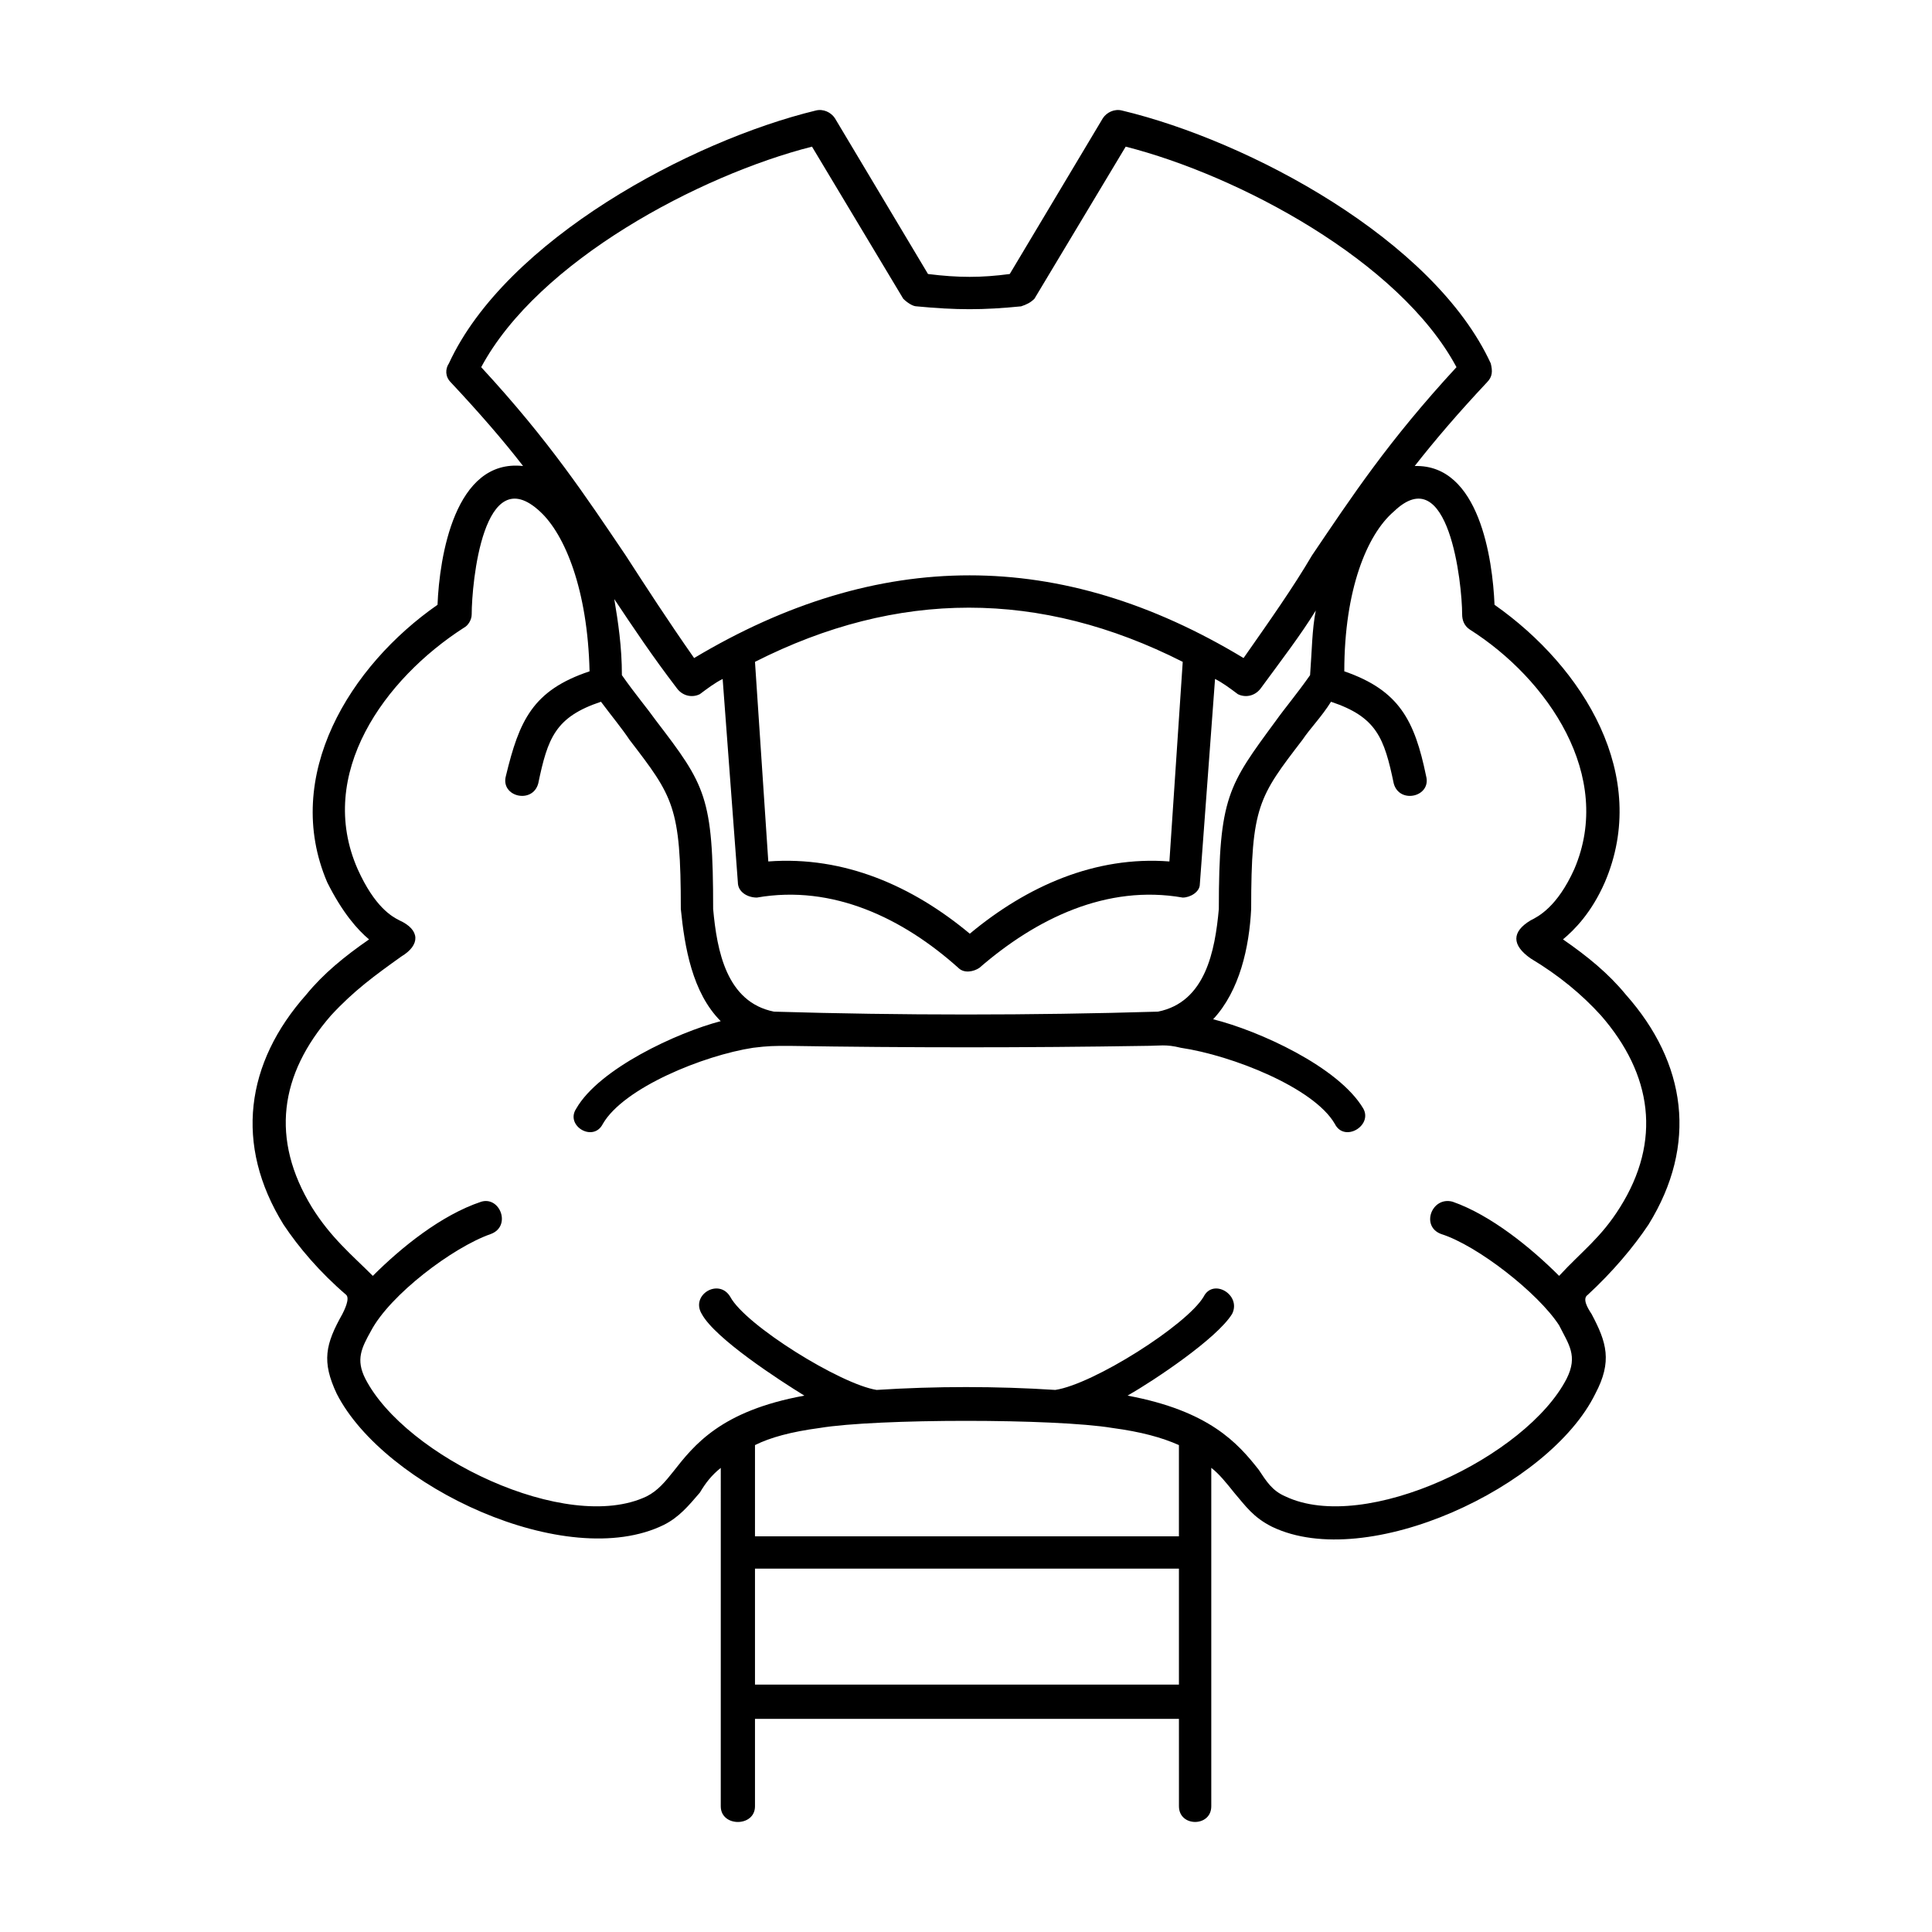
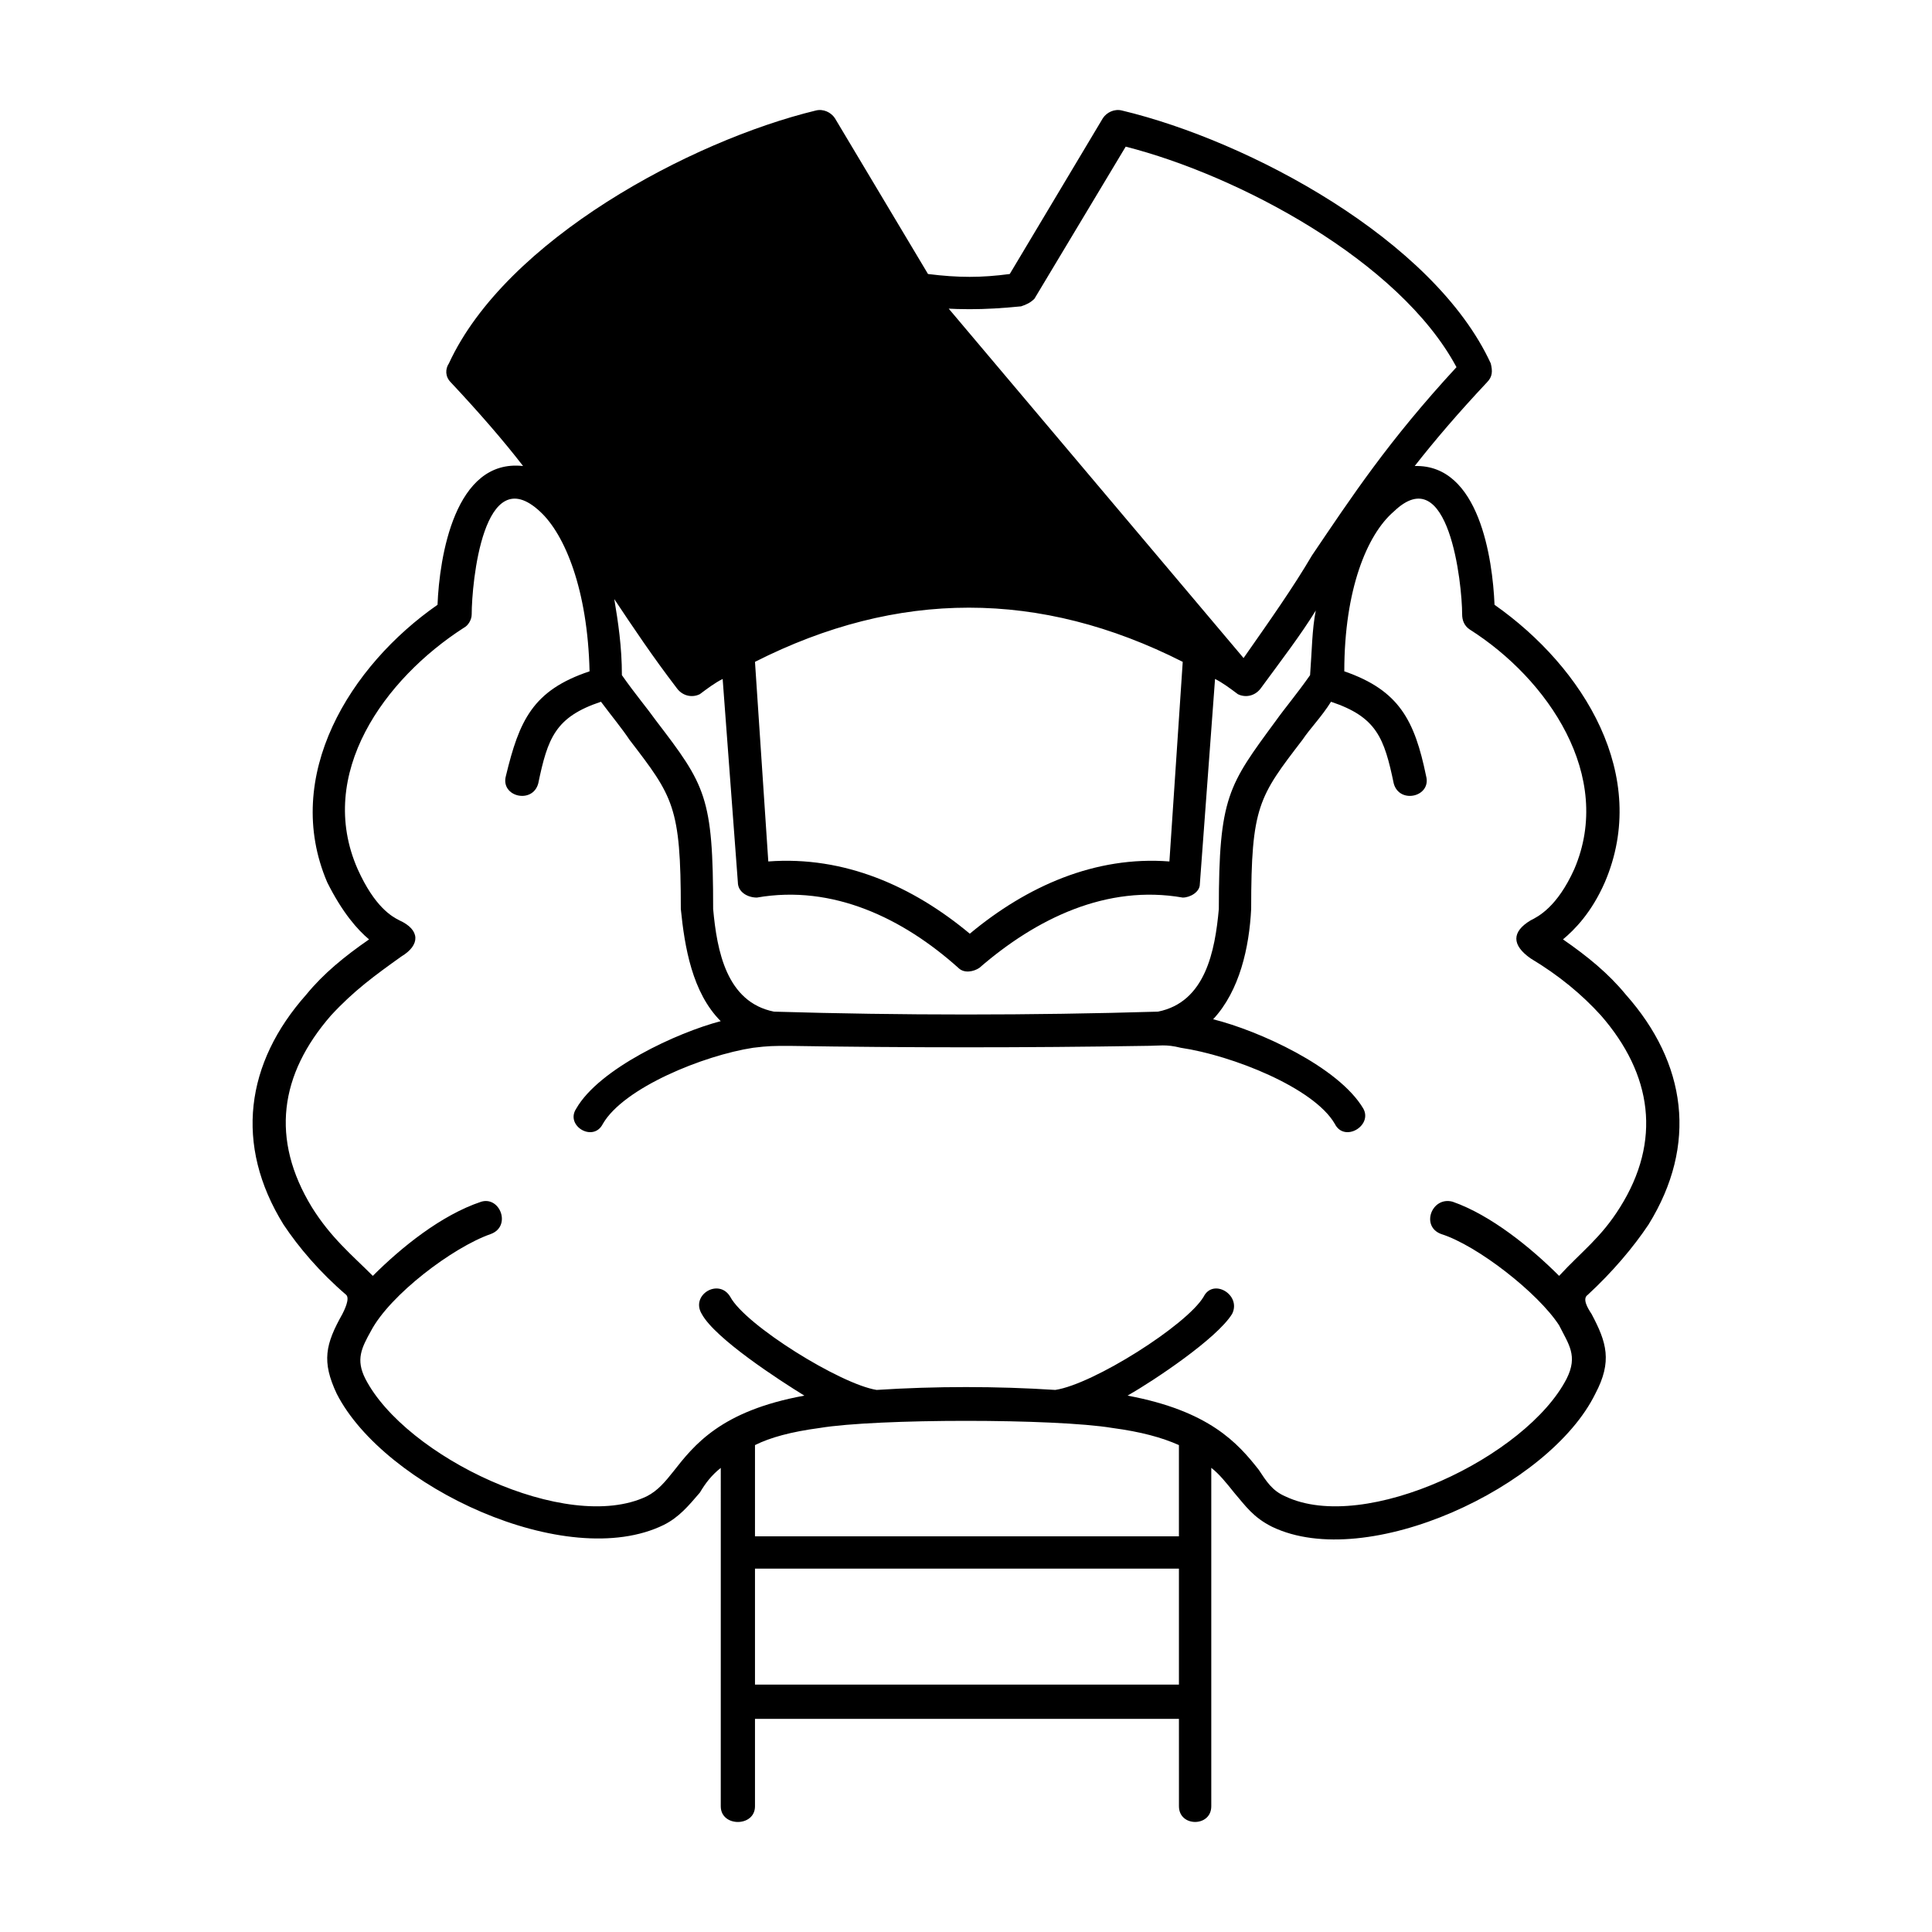
<svg xmlns="http://www.w3.org/2000/svg" fill="#000000" width="800px" height="800px" version="1.1" viewBox="144 144 512 512">
-   <path d="m361.21 522.43c-7.559 1.008-13.098 2.519-17.129 4.535l-0.004 24.18h112.35v-24.184c-4.535-2.016-10.078-3.527-17.633-4.535-15.113-2.516-62.469-2.516-77.582 0.004zm139.05-200.52c14.609 5.039 18.641 13.098 21.664 27.711 1.512 5.543-7.055 7.559-8.566 2.016-2.519-12.09-4.535-17.633-16.625-21.664-2.519 4.031-5.543 7.055-7.559 10.078-11.586 15.113-13.602 17.633-13.602 44.84-0.504 10.078-3.023 21.664-10.078 29.223 12.09 3.023 33.25 12.594 39.801 23.68 2.519 4.535-5.039 9.07-7.559 4.031-5.543-9.574-27.207-18.137-40.809-20.152-4.031-1.008-5.543-0.504-9.574-0.504-31.234 0.504-62.977 0.504-94.211 0-4.031 0-5.543 0-9.574 0.504-13.098 2.016-34.258 10.578-39.801 20.152-2.519 5.039-10.078 0.504-7.055-4.031 6.047-10.578 26.703-20.152 38.289-23.176-7.551-7.562-9.566-19.652-10.574-29.73 0-27.207-2.016-29.727-13.602-44.84-2.016-3.023-4.535-6.047-7.559-10.078-12.09 4.031-14.105 9.574-16.625 21.664-1.512 5.543-10.078 3.527-8.566-2.016 3.527-14.609 7.055-22.672 22.168-27.711-0.504-21.664-6.551-36.273-13.098-42.32-15.113-14.105-18.137 19.145-18.137 27.207 0 1.512-1.008 3.023-2.016 3.527-21.16 13.602-39.297 38.793-28.215 63.984 4.535 10.078 9.07 12.594 11.082 13.602 5.543 2.519 5.543 6.551 0.504 9.574-7.055 5.039-12.594 9.07-18.641 15.617-13.602 15.617-16.121 32.746-5.039 50.883 5.039 8.062 10.578 12.594 16.121 18.137 7.559-7.559 18.137-16.121 28.719-19.648 5.039-1.512 8.062 6.551 2.519 8.566-10.078 3.527-26.703 16.121-31.738 25.695-2.519 4.535-4.031 7.559-1.512 12.594 10.578 20.656 53.402 41.312 74.562 31.234 3.023-1.512 5.039-4.031 7.055-6.551 5.543-7.055 12.594-16.121 34.762-20.152-6.551-4.031-23.68-15.113-27.207-21.664-3.023-5.039 4.535-9.574 7.559-4.535 4.031 7.559 29.223 23.176 38.793 24.688 15.617-1.008 31.738-1.008 47.359 0 10.078-1.512 34.762-17.129 39.297-24.688 2.519-5.039 10.078-0.504 7.559 4.535-4.031 6.551-20.656 17.633-27.711 21.664 21.664 4.031 29.223 12.594 34.762 19.648 2.016 3.023 3.527 5.543 7.055 7.055 21.16 10.078 63.984-10.578 74.562-31.234 3.023-6.047 0.504-9.07-2.016-14.105-5.543-8.566-21.664-21.16-31.234-24.184-5.543-2.016-2.519-10.078 3.023-8.566 10.078 3.527 20.656 12.09 28.215 19.648 6.047-6.551 11.082-10.078 16.121-18.137 11.082-17.633 8.566-35.266-5.039-50.883-5.039-5.543-11.082-10.578-18.641-15.113-5.039-3.527-5.039-7.055 0-10.078 2.016-1.008 7.055-3.527 11.586-13.602 10.578-24.688-7.055-50.383-27.711-63.48-1.512-1.008-2.016-2.519-2.016-4.031 0-8.062-3.527-41.312-18.137-27.207-7.051 6.051-13.094 20.664-13.094 42.324zm-156.18 268.53h112.35v-30.73h-112.35zm112.35 9.07h-112.35v23.176c0 5.543-9.07 5.543-9.07 0l0.004-89.68c-2.519 2.016-4.031 4.031-5.543 6.551-3.023 3.527-5.543 6.551-9.574 8.566-25.695 12.594-74.059-10.078-86.656-34.762-4.031-8.566-3.023-13.098 1.512-21.16 0.504-1.008 2.016-4.031 1.008-5.039-7.055-6.047-12.594-12.594-16.625-18.641-13.098-21.16-10.078-42.824 6.047-60.961 4.535-5.543 10.078-10.078 16.625-14.609-3.023-2.519-7.055-7.055-11.082-15.113-12.09-28.219 6.047-57.438 29.223-73.562 0.504-12.594 4.535-38.793 22.672-36.777-5.039-6.551-11.586-14.105-19.145-22.168-1.512-1.512-1.512-3.527-0.504-5.039 15.113-32.746 63.984-58.945 97.234-67.008 2.016-0.504 4.031 0.504 5.039 2.016l24.688 41.312c8.062 1.008 14.105 1.008 21.664 0l24.688-41.312c1.008-1.512 3.023-2.519 5.039-2.016 33.754 8.062 82.625 34.258 97.738 67.008 0.504 2.016 0.504 3.527-1.008 5.039-7.559 8.062-13.602 15.113-19.145 22.168 17.129-0.504 20.656 24.688 21.16 36.777 23.68 16.625 41.312 45.344 29.223 73.555-3.527 8.062-8.062 12.594-11.082 15.113 6.551 4.535 12.09 9.07 16.625 14.609 16.121 18.137 19.145 39.801 6.047 60.961-4.031 6.047-9.574 12.594-16.121 18.641-1.512 1.008 0 3.527 1.008 5.039 4.031 7.559 5.543 12.594 1.008 21.16-12.09 24.688-60.457 47.359-85.648 35.266-5.039-2.519-7.055-5.543-10.078-9.07-2.016-2.519-4.031-5.039-6.047-6.551v89.68c0 5.543-8.566 5.543-8.566 0-0.004 0.008-0.004-23.168-0.004-23.168zm17.129-281.12c7.055-10.078 13.098-18.641 18.137-27.207 10.578-15.617 20.152-30.23 38.289-49.879-15.113-28.215-57.938-50.883-87.664-58.441l-24.184 40.305c-1.008 1.008-2.016 1.512-3.527 2.016-10.078 1.008-17.129 1.008-27.711 0-1.008 0-2.519-1.008-3.527-2.016l-24.184-40.305c-29.727 7.559-72.547 30.23-87.664 58.441 18.137 19.648 27.711 34.258 38.289 49.879 5.543 8.566 11.082 17.129 18.137 27.207 48.879-29.223 97.242-29.223 145.61 0zm-129.48 1.008 3.527 52.898c20.152-1.512 38.289 6.551 53.402 19.145 15.113-12.594 33.25-20.656 52.898-19.145l3.531-52.898c-37.785-19.145-75.57-19.145-113.36 0zm121.92 4.531-4.031 54.41c0 2.016-2.519 3.527-4.535 3.527-20.152-3.527-38.793 5.543-53.906 18.641-1.512 1.008-4.031 1.512-5.543 0-14.609-13.098-33.25-22.168-53.402-18.641-2.519 0-5.039-1.512-5.039-4.031l-4.031-53.906c-2.016 1.008-4.031 2.519-6.047 4.031-2.016 1.008-4.535 0.504-6.047-1.512-6.551-8.566-11.586-16.121-16.625-23.68 1.008 6.047 2.016 12.594 2.016 20.152 3.527 5.039 6.551 8.566 9.07 12.09 13.098 17.129 15.113 20.152 15.113 49.879 1.008 11.082 3.527 24.688 16.121 27.207 33.754 1.008 68.016 1.008 101.77 0 12.594-2.519 15.113-16.121 16.121-27.207 0-29.727 2.519-32.746 15.113-49.879 2.519-3.527 5.543-7.055 9.07-12.09 0.504-6.551 0.504-12.09 1.512-17.129-4.031 6.551-9.07 13.098-14.609 20.656-1.512 2.016-4.031 2.519-6.047 1.512-2.012-1.512-4.027-3.023-6.043-4.031z" />
+   <path d="m361.21 522.43c-7.559 1.008-13.098 2.519-17.129 4.535l-0.004 24.18h112.35v-24.184c-4.535-2.016-10.078-3.527-17.633-4.535-15.113-2.516-62.469-2.516-77.582 0.004zm139.05-200.52c14.609 5.039 18.641 13.098 21.664 27.711 1.512 5.543-7.055 7.559-8.566 2.016-2.519-12.09-4.535-17.633-16.625-21.664-2.519 4.031-5.543 7.055-7.559 10.078-11.586 15.113-13.602 17.633-13.602 44.84-0.504 10.078-3.023 21.664-10.078 29.223 12.09 3.023 33.25 12.594 39.801 23.68 2.519 4.535-5.039 9.07-7.559 4.031-5.543-9.574-27.207-18.137-40.809-20.152-4.031-1.008-5.543-0.504-9.574-0.504-31.234 0.504-62.977 0.504-94.211 0-4.031 0-5.543 0-9.574 0.504-13.098 2.016-34.258 10.578-39.801 20.152-2.519 5.039-10.078 0.504-7.055-4.031 6.047-10.578 26.703-20.152 38.289-23.176-7.551-7.562-9.566-19.652-10.574-29.73 0-27.207-2.016-29.727-13.602-44.84-2.016-3.023-4.535-6.047-7.559-10.078-12.09 4.031-14.105 9.574-16.625 21.664-1.512 5.543-10.078 3.527-8.566-2.016 3.527-14.609 7.055-22.672 22.168-27.711-0.504-21.664-6.551-36.273-13.098-42.32-15.113-14.105-18.137 19.145-18.137 27.207 0 1.512-1.008 3.023-2.016 3.527-21.16 13.602-39.297 38.793-28.215 63.984 4.535 10.078 9.07 12.594 11.082 13.602 5.543 2.519 5.543 6.551 0.504 9.574-7.055 5.039-12.594 9.07-18.641 15.617-13.602 15.617-16.121 32.746-5.039 50.883 5.039 8.062 10.578 12.594 16.121 18.137 7.559-7.559 18.137-16.121 28.719-19.648 5.039-1.512 8.062 6.551 2.519 8.566-10.078 3.527-26.703 16.121-31.738 25.695-2.519 4.535-4.031 7.559-1.512 12.594 10.578 20.656 53.402 41.312 74.562 31.234 3.023-1.512 5.039-4.031 7.055-6.551 5.543-7.055 12.594-16.121 34.762-20.152-6.551-4.031-23.68-15.113-27.207-21.664-3.023-5.039 4.535-9.574 7.559-4.535 4.031 7.559 29.223 23.176 38.793 24.688 15.617-1.008 31.738-1.008 47.359 0 10.078-1.512 34.762-17.129 39.297-24.688 2.519-5.039 10.078-0.504 7.559 4.535-4.031 6.551-20.656 17.633-27.711 21.664 21.664 4.031 29.223 12.594 34.762 19.648 2.016 3.023 3.527 5.543 7.055 7.055 21.16 10.078 63.984-10.578 74.562-31.234 3.023-6.047 0.504-9.07-2.016-14.105-5.543-8.566-21.664-21.16-31.234-24.184-5.543-2.016-2.519-10.078 3.023-8.566 10.078 3.527 20.656 12.09 28.215 19.648 6.047-6.551 11.082-10.078 16.121-18.137 11.082-17.633 8.566-35.266-5.039-50.883-5.039-5.543-11.082-10.578-18.641-15.113-5.039-3.527-5.039-7.055 0-10.078 2.016-1.008 7.055-3.527 11.586-13.602 10.578-24.688-7.055-50.383-27.711-63.48-1.512-1.008-2.016-2.519-2.016-4.031 0-8.062-3.527-41.312-18.137-27.207-7.051 6.051-13.094 20.664-13.094 42.324zm-156.18 268.53h112.35v-30.73h-112.35zm112.35 9.07h-112.35v23.176c0 5.543-9.07 5.543-9.07 0l0.004-89.68c-2.519 2.016-4.031 4.031-5.543 6.551-3.023 3.527-5.543 6.551-9.574 8.566-25.695 12.594-74.059-10.078-86.656-34.762-4.031-8.566-3.023-13.098 1.512-21.16 0.504-1.008 2.016-4.031 1.008-5.039-7.055-6.047-12.594-12.594-16.625-18.641-13.098-21.16-10.078-42.824 6.047-60.961 4.535-5.543 10.078-10.078 16.625-14.609-3.023-2.519-7.055-7.055-11.082-15.113-12.09-28.219 6.047-57.438 29.223-73.562 0.504-12.594 4.535-38.793 22.672-36.777-5.039-6.551-11.586-14.105-19.145-22.168-1.512-1.512-1.512-3.527-0.504-5.039 15.113-32.746 63.984-58.945 97.234-67.008 2.016-0.504 4.031 0.504 5.039 2.016l24.688 41.312c8.062 1.008 14.105 1.008 21.664 0l24.688-41.312c1.008-1.512 3.023-2.519 5.039-2.016 33.754 8.062 82.625 34.258 97.738 67.008 0.504 2.016 0.504 3.527-1.008 5.039-7.559 8.062-13.602 15.113-19.145 22.168 17.129-0.504 20.656 24.688 21.16 36.777 23.68 16.625 41.312 45.344 29.223 73.555-3.527 8.062-8.062 12.594-11.082 15.113 6.551 4.535 12.09 9.07 16.625 14.609 16.121 18.137 19.145 39.801 6.047 60.961-4.031 6.047-9.574 12.594-16.121 18.641-1.512 1.008 0 3.527 1.008 5.039 4.031 7.559 5.543 12.594 1.008 21.16-12.09 24.688-60.457 47.359-85.648 35.266-5.039-2.519-7.055-5.543-10.078-9.07-2.016-2.519-4.031-5.039-6.047-6.551v89.68c0 5.543-8.566 5.543-8.566 0-0.004 0.008-0.004-23.168-0.004-23.168zm17.129-281.12c7.055-10.078 13.098-18.641 18.137-27.207 10.578-15.617 20.152-30.23 38.289-49.879-15.113-28.215-57.938-50.883-87.664-58.441l-24.184 40.305c-1.008 1.008-2.016 1.512-3.527 2.016-10.078 1.008-17.129 1.008-27.711 0-1.008 0-2.519-1.008-3.527-2.016l-24.184-40.305zm-129.48 1.008 3.527 52.898c20.152-1.512 38.289 6.551 53.402 19.145 15.113-12.594 33.25-20.656 52.898-19.145l3.531-52.898c-37.785-19.145-75.57-19.145-113.36 0zm121.92 4.531-4.031 54.41c0 2.016-2.519 3.527-4.535 3.527-20.152-3.527-38.793 5.543-53.906 18.641-1.512 1.008-4.031 1.512-5.543 0-14.609-13.098-33.25-22.168-53.402-18.641-2.519 0-5.039-1.512-5.039-4.031l-4.031-53.906c-2.016 1.008-4.031 2.519-6.047 4.031-2.016 1.008-4.535 0.504-6.047-1.512-6.551-8.566-11.586-16.121-16.625-23.68 1.008 6.047 2.016 12.594 2.016 20.152 3.527 5.039 6.551 8.566 9.07 12.09 13.098 17.129 15.113 20.152 15.113 49.879 1.008 11.082 3.527 24.688 16.121 27.207 33.754 1.008 68.016 1.008 101.77 0 12.594-2.519 15.113-16.121 16.121-27.207 0-29.727 2.519-32.746 15.113-49.879 2.519-3.527 5.543-7.055 9.07-12.09 0.504-6.551 0.504-12.09 1.512-17.129-4.031 6.551-9.07 13.098-14.609 20.656-1.512 2.016-4.031 2.519-6.047 1.512-2.012-1.512-4.027-3.023-6.043-4.031z" />
</svg>